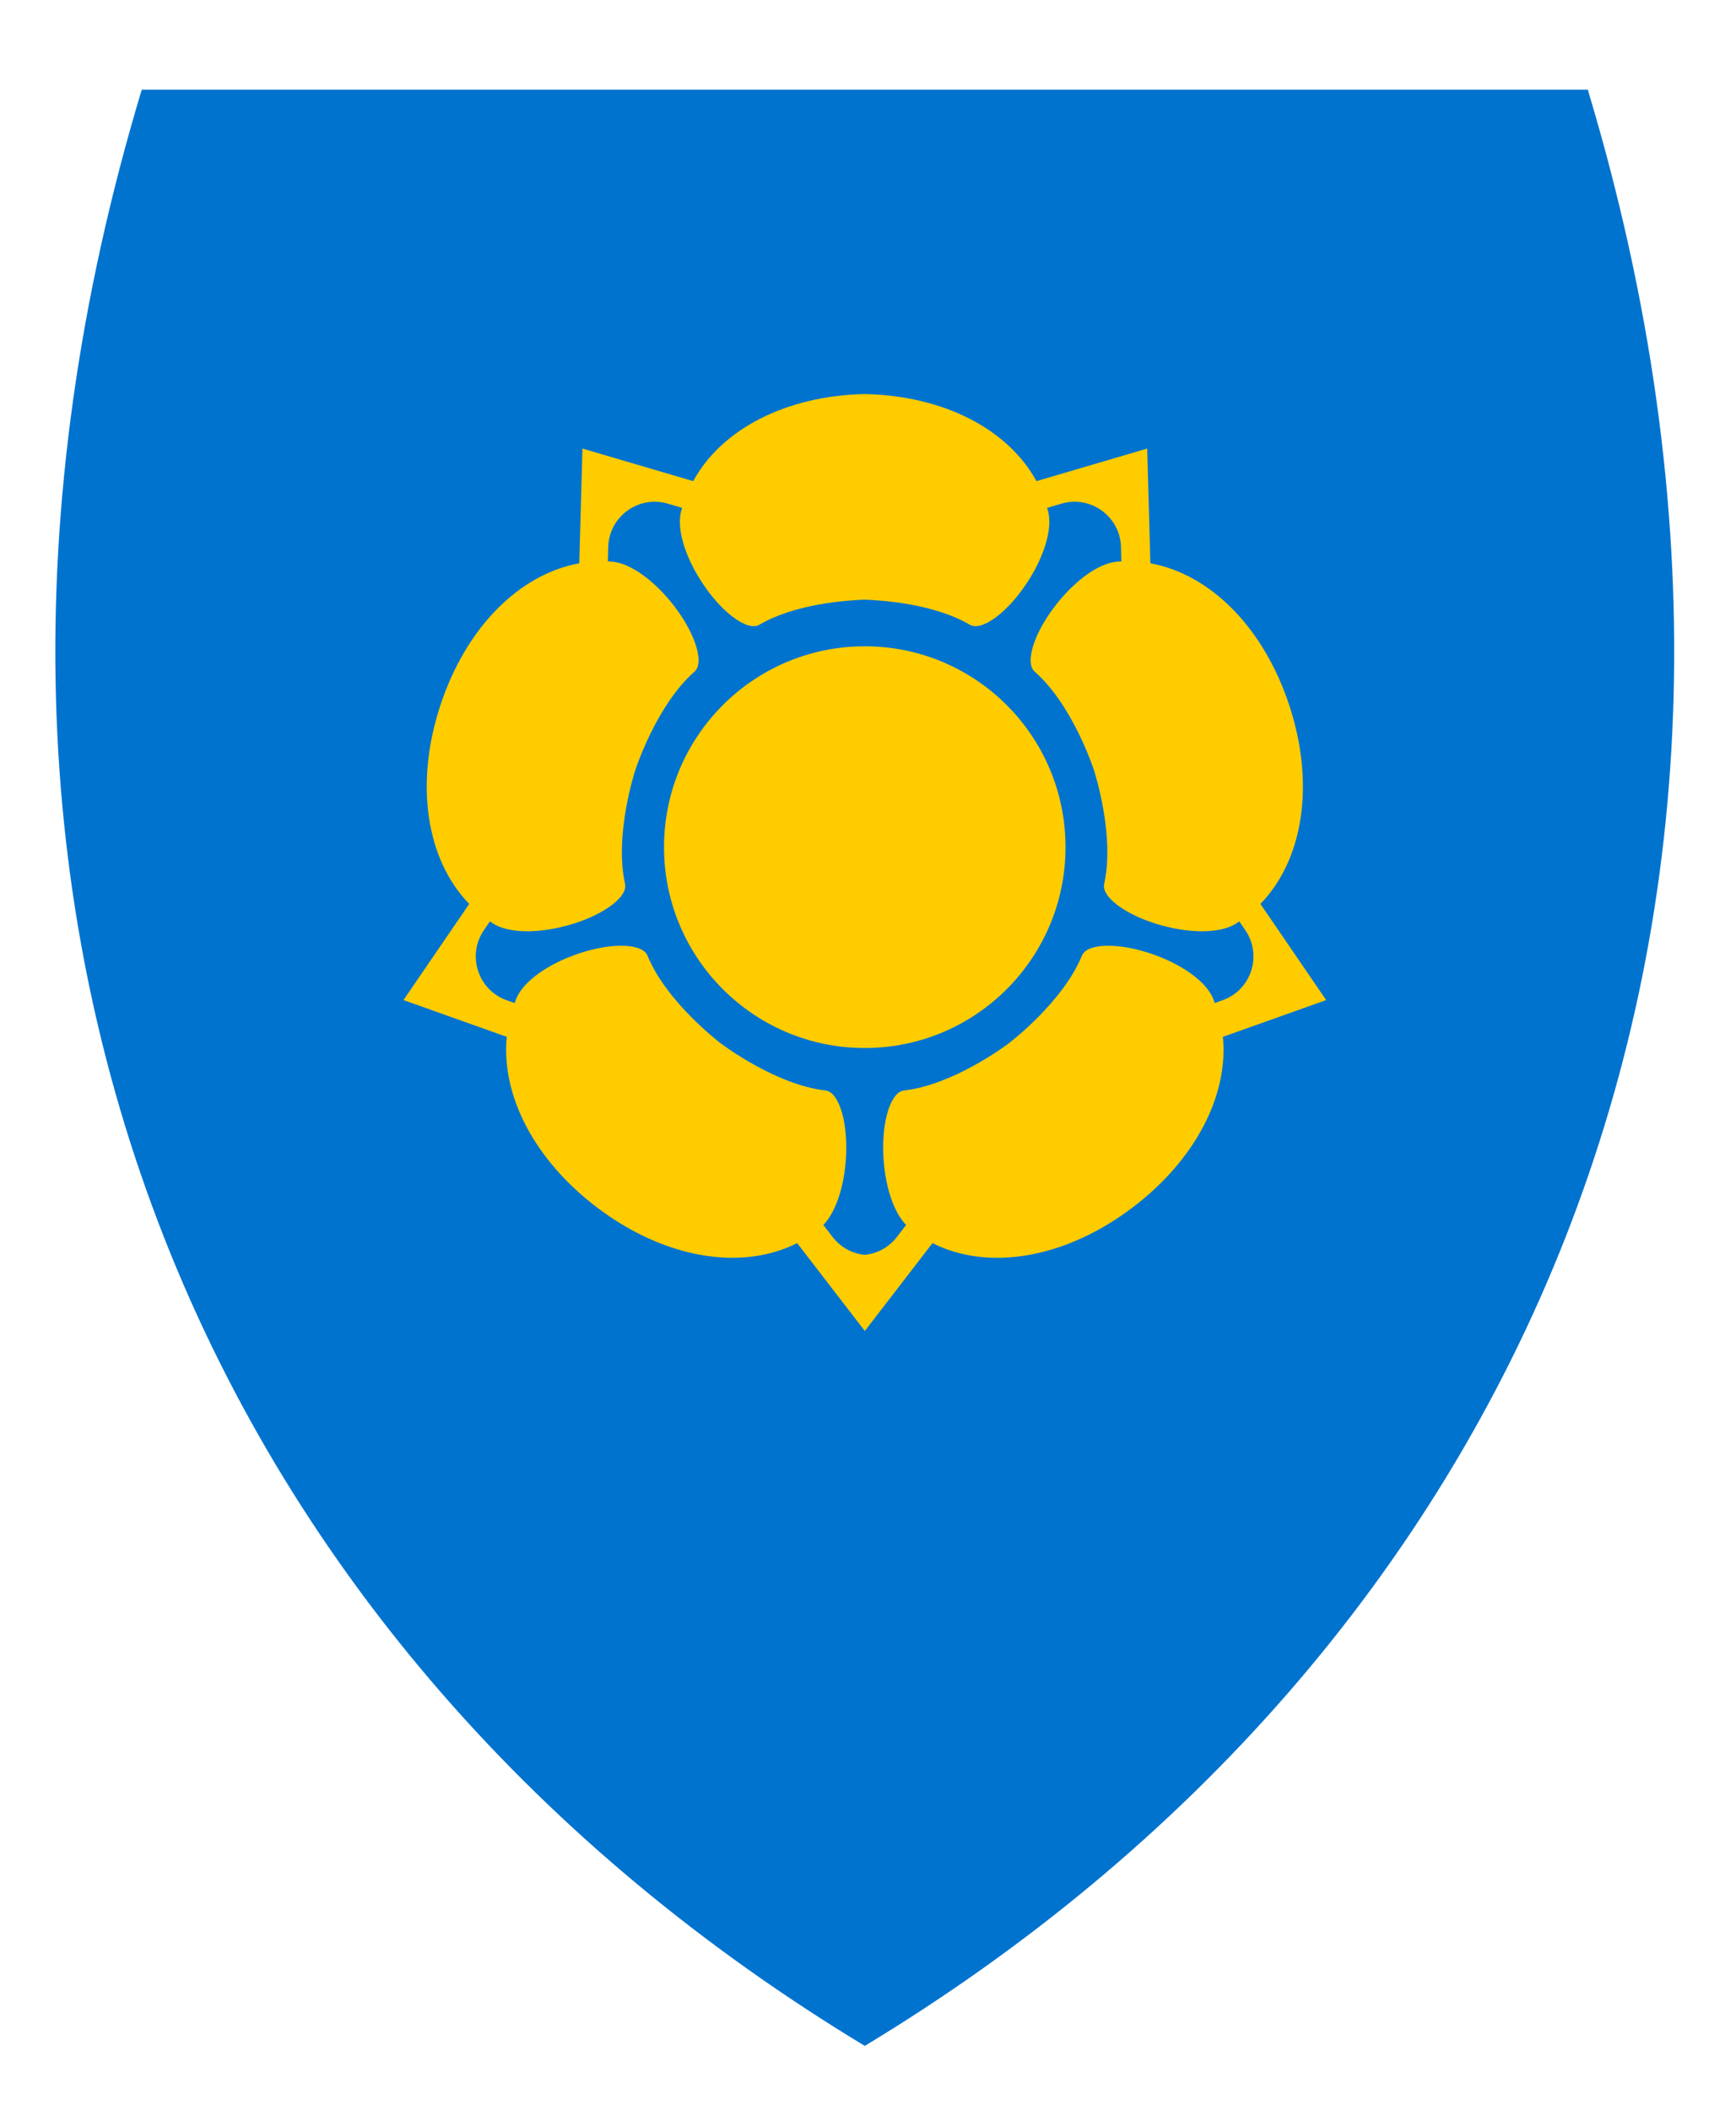
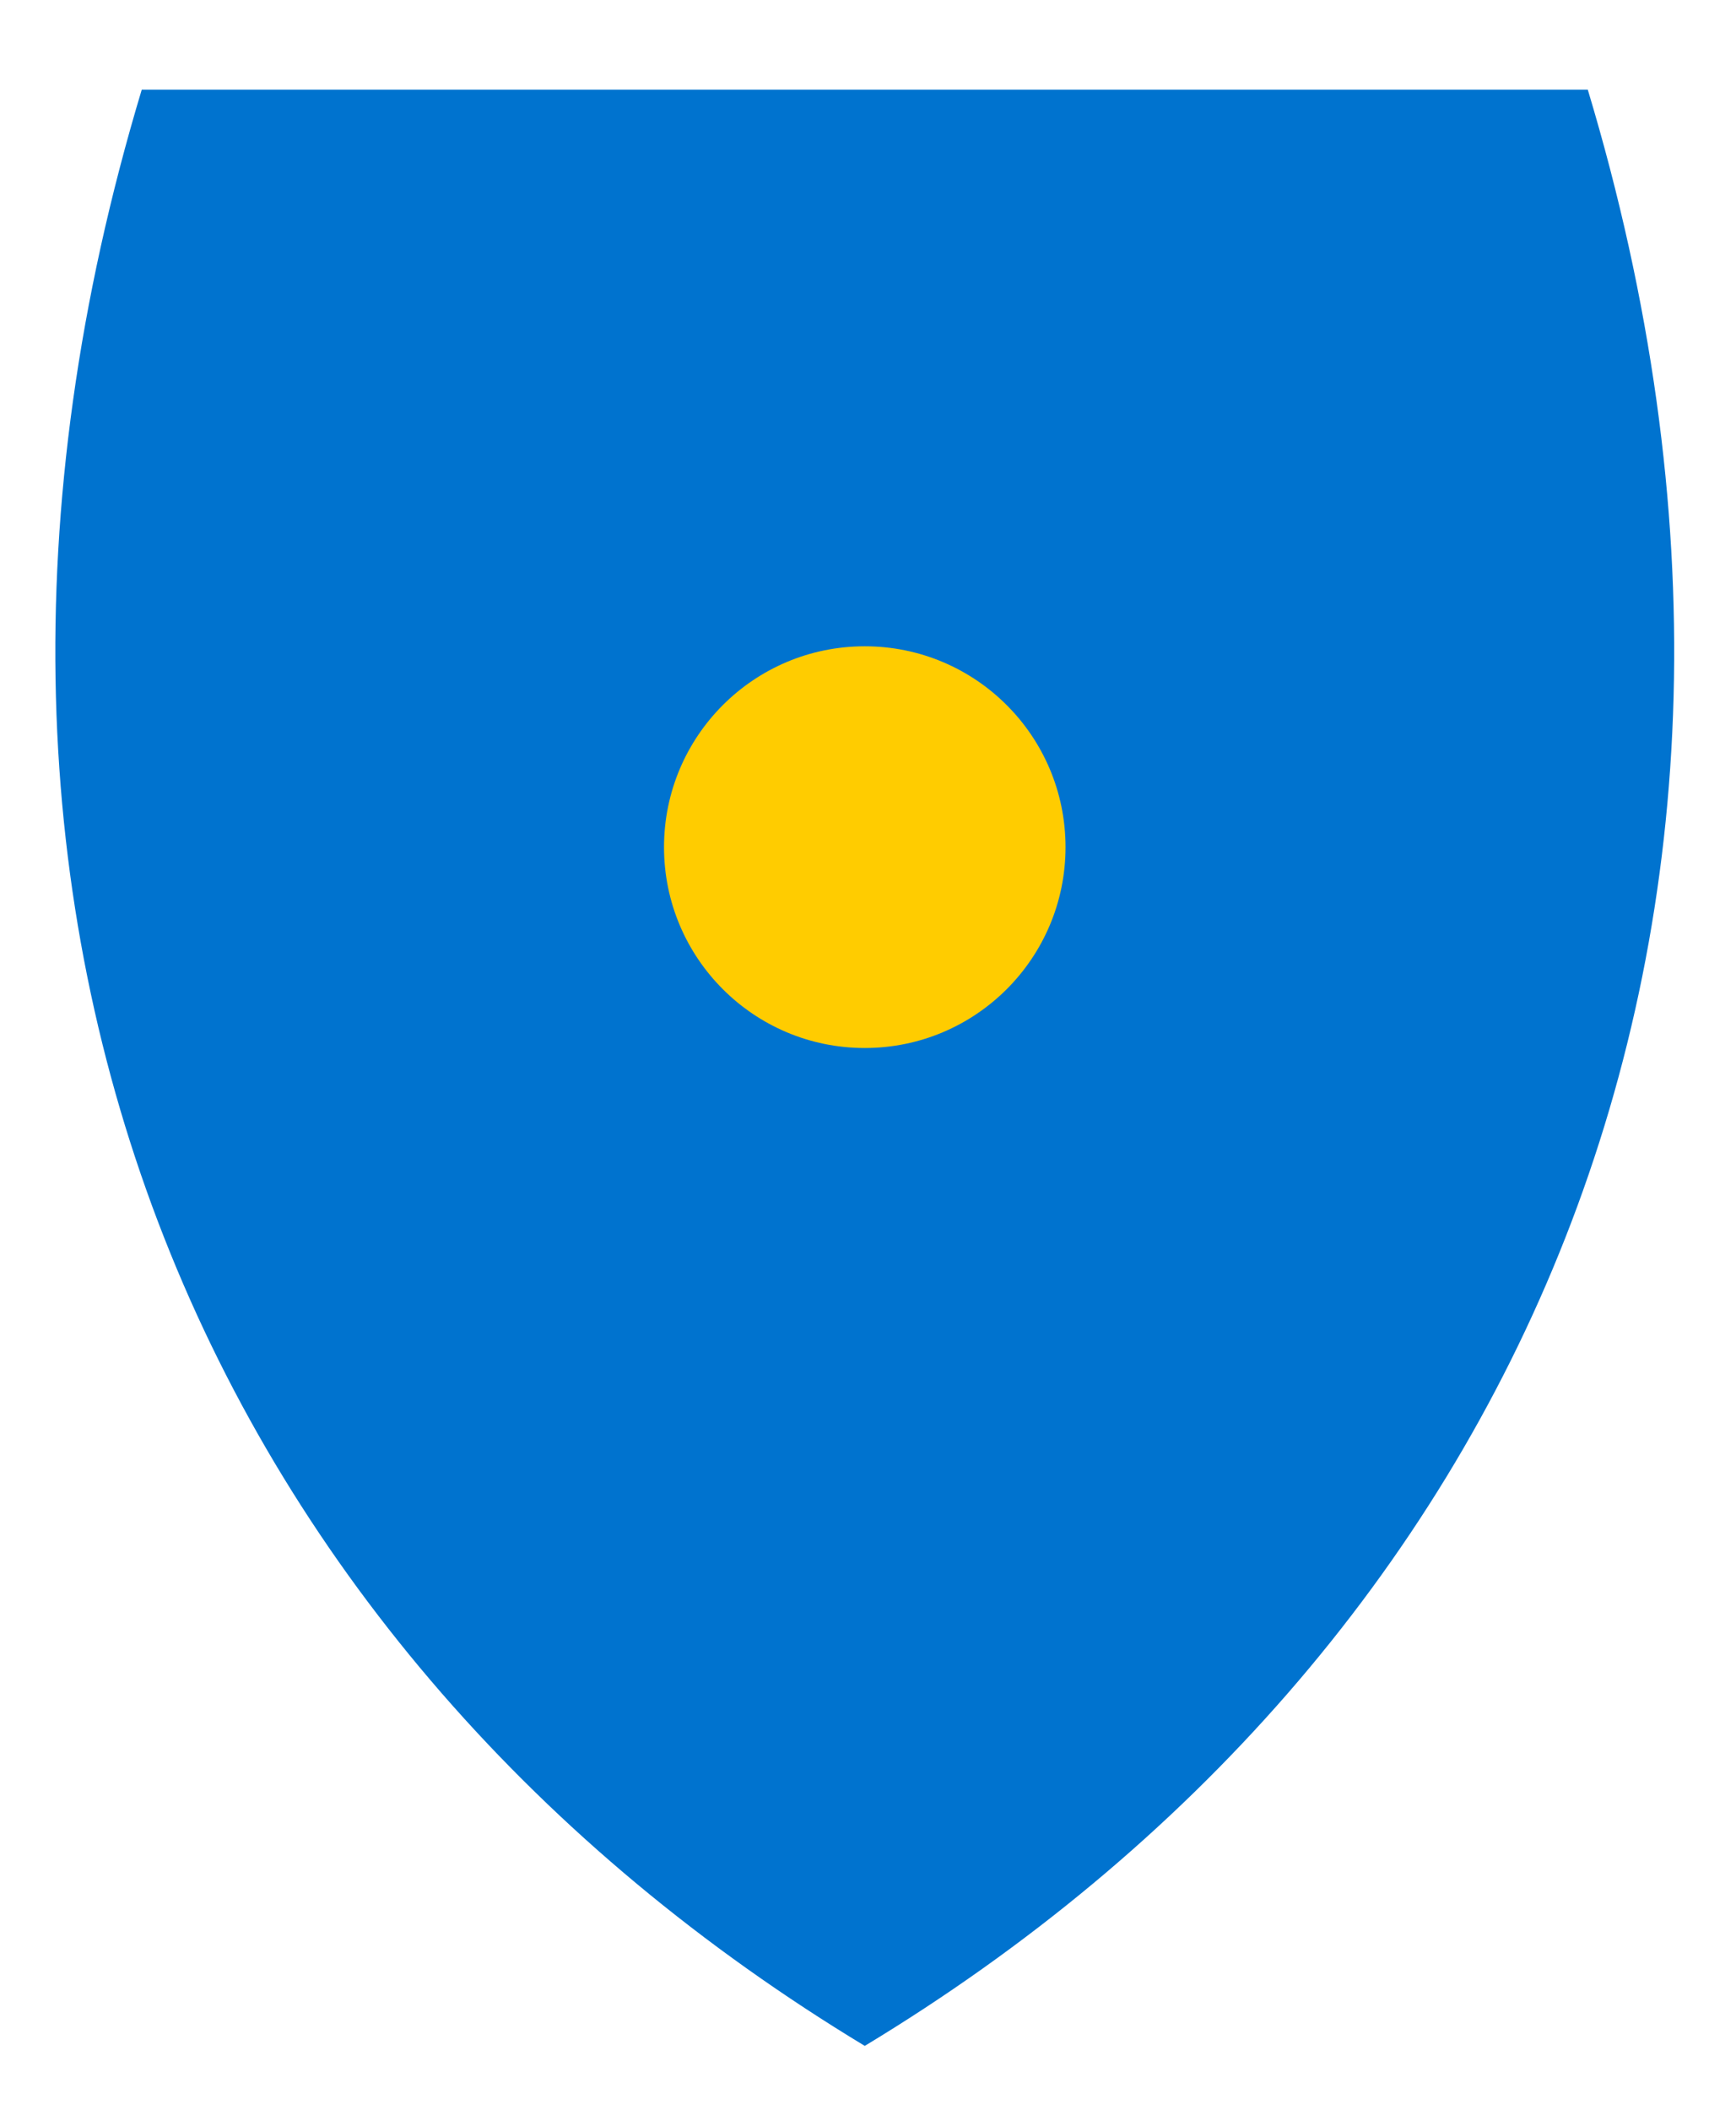
<svg xmlns="http://www.w3.org/2000/svg" id="Layer_1" version="1.1" viewBox="0 0 317.1 385.16">
  <defs>
    <style>
      .st0 {
        fill: none;
      }

      .st1 {
        fill: #fc0;
      }

      .st2 {
        fill: #0073cf;
      }
    </style>
  </defs>
  <path class="st2" d="M290.03,16.38H25.89c-46.5,154.33,13.36,285.41,132.07,357.13,118.71-71.72,178.56-202.8,132.07-357.13Z" />
-   <path class="st0" d="M157.54,206.69c.28.06.56.13.84.19l-.51-.51-.33.33Z" />
  <g>
-     <path class="st1" d="M242.24,182.58l-12.01-17.55c7.81-8.05,10.01-21.8,5.3-36.18-4.67-14.27-14.45-24.03-25.4-26.01l-.58-20.95-20.23,5.95c-5.17-9.48-16.94-15.6-31.35-15.9-14.41.3-26.18,6.42-31.35,15.9l-20.23-5.95-.58,20.95c-10.95,1.98-20.73,11.74-25.4,26.01-4.71,14.39-2.51,28.14,5.3,36.18l-12.01,17.55,18.86,6.71c-1.03,10.65,5.01,22.45,16.49,31.15,12.31,9.33,26.35,11.66,36.56,6.51l12.36,16.04,12.36-16.04c10.21,5.16,24.25,2.82,36.56-6.51,11.48-8.7,17.52-20.49,16.49-31.15l18.86-6.71ZM221.89,183.13c-.12-.3-.21-.62-.34-.92-2.29-5.21-12.42-9.58-19.19-9.55-.04,0-.09,0-.14,0-1.45.02-3.97.28-4.6,1.82-3.43,8.4-13.01,15.73-13.41,16.03-.41.31-10.05,7.55-19.07,8.57-1.65.19-2.59,2.55-3,3.94-1.83,6.2-.59,16.52,3.37,20.62l-1.69,2.19c-1.51,1.96-3.65,3.04-5.87,3.26-2.22-.22-4.36-1.31-5.87-3.26l-1.69-2.19c3.96-4.1,5.2-14.42,3.37-20.62-.41-1.39-1.34-3.75-3-3.94-9.02-1.03-18.66-8.27-19.07-8.57-.41-.31-9.98-7.63-13.41-16.03-.63-1.54-3.15-1.8-4.6-1.82-.04,0-.09,0-.14,0-6.78-.03-16.91,4.34-19.19,9.55-.13.3-.23.61-.34.92l-1.46-.52c-5.25-1.87-7.3-8.2-4.16-12.79l1.1-1.61c.21.14.4.29.61.42,4.88,3,15.81.77,21.33-3.16,1.18-.84,3.1-2.49,2.74-4.11-1.97-8.86,1.73-20.33,1.89-20.82.16-.48,3.96-11.93,10.79-17.91,1.25-1.09.67-3.57.22-4.94-2.13-6.44-9.62-14.69-15.33-15.16-.24-.02-.47-.02-.71-.03l.07-2.64c.16-5.57,5.54-9.48,10.88-7.91l2.62.77c-.06.22-.15.44-.2.66-1.36,5.57,4.12,15.28,9.56,19.32,1.16.87,3.33,2.19,4.76,1.35,6.5-3.82,15.92-4.46,19.21-4.57,3.29.11,12.71.76,19.21,4.57,1.43.84,3.6-.48,4.76-1.35,5.44-4.04,10.92-13.76,9.56-19.32-.06-.23-.14-.44-.2-.66l2.62-.77c5.34-1.57,10.73,2.34,10.88,7.91l.07,2.64c-.24.01-.47.01-.71.03-5.71.46-13.2,8.72-15.33,15.16-.45,1.38-1.03,3.85.22,4.94,6.83,5.98,10.63,17.42,10.79,17.91.16.48,3.86,11.96,1.89,20.82-.36,1.62,1.56,3.27,2.74,4.11,5.52,3.93,16.45,6.16,21.33,3.16.21-.13.4-.29.61-.42l1.1,1.61c3.15,4.6,1.09,10.93-4.16,12.79l-1.46.52Z" />
    <circle class="st1" cx="157.96" cy="154.66" r="36.67" />
  </g>
</svg>